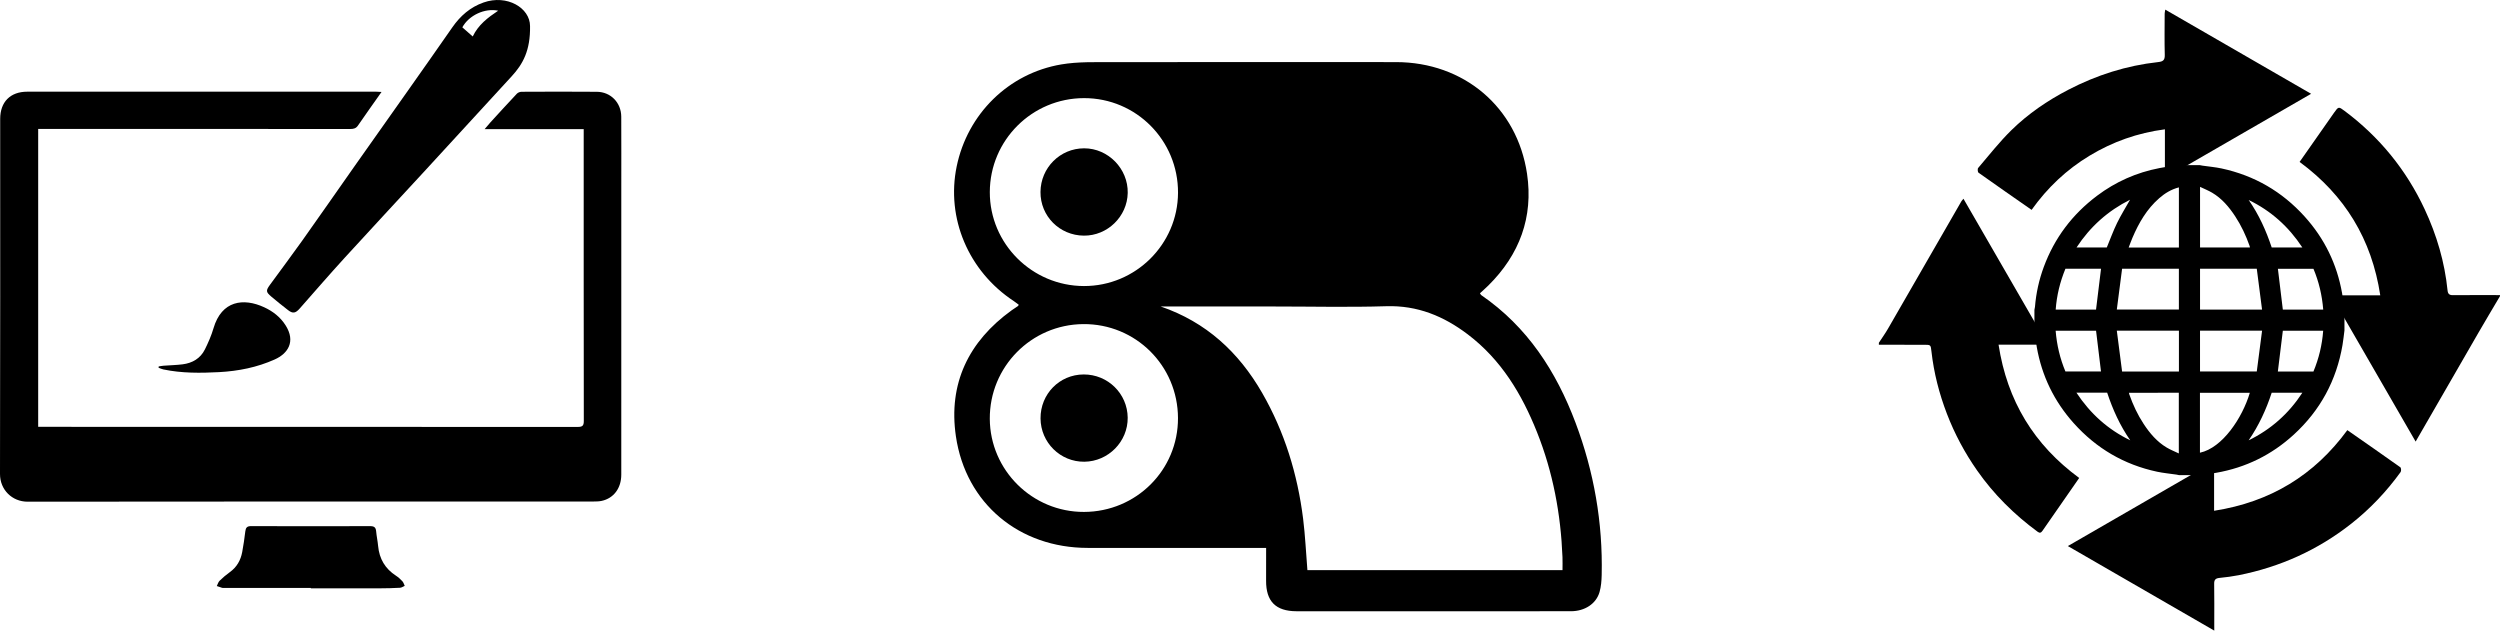
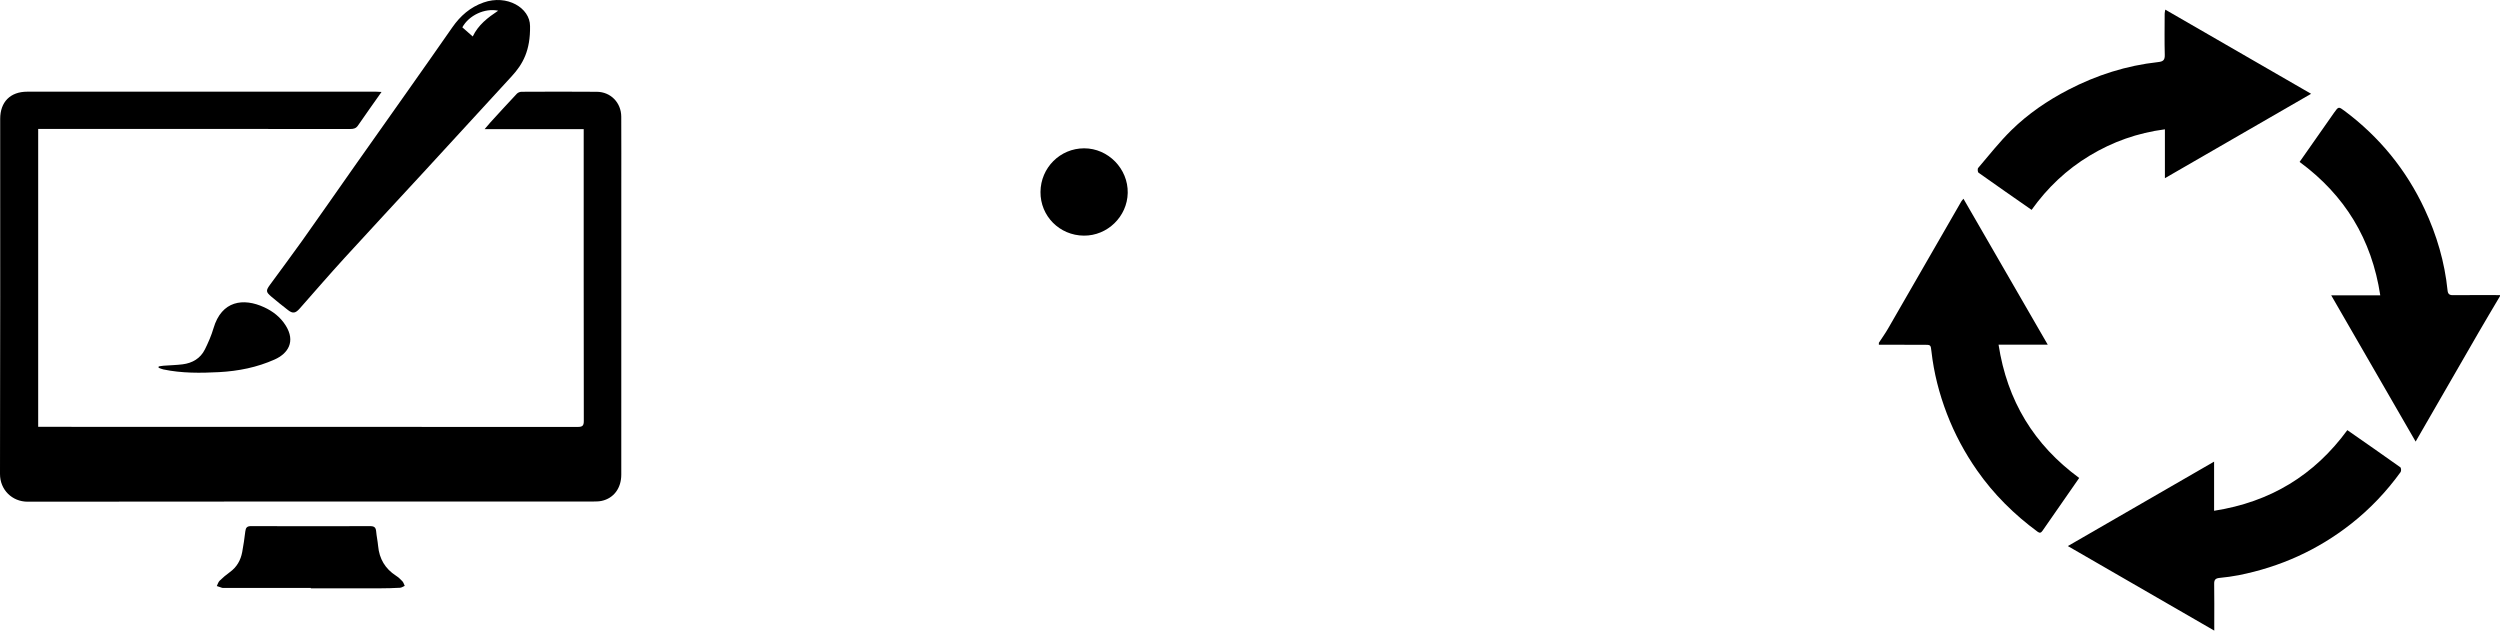
<svg xmlns="http://www.w3.org/2000/svg" version="1.1" x="0px" y="0px" width="174.42px" height="43.997px" viewBox="0 0 174.42 43.997" style="enable-background:new 0 0 174.42 43.997;" xml:space="preserve">
  <defs>
</defs>
  <g>
    <path d="M26.619,6.415c-0.577,0.82-1.119,1.578-1.646,2.346c-0.136,0.198-0.301,0.238-0.525,0.238   c-4.636-0.005-9.272-0.003-13.908-0.003c-2.468,0-4.936,0-7.404,0c-0.148,0-0.296,0-0.472,0c0,6.935,0,13.834,0,20.783   c0.146,0,0.28,0,0.415,0c12.409,0,24.817-0.001,37.226,0.007c0.328,0,0.427-0.081,0.426-0.419   c-0.01-6.654-0.007-13.308-0.007-19.962c0-0.114,0-0.228,0-0.398c-2.286,0-4.547,0-6.91,0c0.179-0.21,0.283-0.34,0.395-0.462   c0.614-0.671,1.227-1.344,1.851-2.006c0.075-0.08,0.216-0.136,0.327-0.136c1.753-0.008,3.506-0.015,5.259,0.001   c0.965,0.009,1.692,0.76,1.698,1.732c0.009,1.695,0.003,3.39,0.003,5.086c0,6.631,0.001,13.262-0.001,19.893   c0,0.943-0.525,1.648-1.368,1.831c-0.178,0.039-0.366,0.043-0.549,0.043c-13.17,0.002-26.34-0.004-39.509,0.013   C0.852,35-0.003,34.178,0,33.065c0.023-8.257,0.012-16.514,0.013-24.771c0-1.183,0.707-1.897,1.886-1.897   c8.119-0.002,16.237-0.001,24.356,0C26.355,6.396,26.455,6.406,26.619,6.415z" />
    <path d="M36.98,1.817c0.028,1.703-0.496,2.654-1.28,3.505c-2.054,2.227-4.096,4.464-6.148,6.694   c-1.825,1.983-3.664,3.952-5.481,5.943c-1.071,1.173-2.11,2.374-3.161,3.566c-0.296,0.336-0.483,0.37-0.826,0.102   c-0.39-0.305-0.778-0.613-1.155-0.933c-0.382-0.325-0.388-0.42-0.087-0.833c0.746-1.023,1.507-2.035,2.24-3.066   c1.234-1.736,2.448-3.486,3.674-5.228c1.194-1.695,2.394-3.385,3.588-5.079c1.075-1.525,2.15-3.049,3.215-4.581   c0.555-0.798,1.246-1.405,2.176-1.733C35.373-0.405,36.977,0.55,36.98,1.817z M32.982,2.545c0.388-0.813,1.049-1.315,1.775-1.799   c-0.936-0.197-2.045,0.324-2.501,1.161C32.48,2.104,32.71,2.306,32.982,2.545z" />
    <path d="M21.686,41.017c-2.017,0-4.035,0-6.052,0c-0.046,0-0.095,0.008-0.138-0.005c-0.125-0.037-0.247-0.083-0.37-0.125   c0.064-0.126,0.102-0.278,0.197-0.371c0.222-0.216,0.461-0.419,0.713-0.6c0.487-0.35,0.757-0.83,0.863-1.404   c0.088-0.475,0.158-0.955,0.215-1.435c0.031-0.26,0.117-0.372,0.406-0.371c2.767,0.011,5.534,0.01,8.301,0.001   c0.275-0.001,0.396,0.08,0.421,0.356c0.031,0.344,0.106,0.684,0.138,1.027c0.083,0.898,0.491,1.59,1.252,2.08   c0.163,0.105,0.31,0.241,0.442,0.384c0.078,0.085,0.11,0.212,0.163,0.32c-0.109,0.046-0.215,0.127-0.326,0.133   c-0.46,0.026-0.922,0.038-1.383,0.039c-1.614,0.004-3.228,0.002-4.842,0.002C21.686,41.038,21.686,41.028,21.686,41.017z" />
    <path d="M11.072,25.565c0.117-0.018,0.234-0.042,0.353-0.051c0.436-0.033,0.875-0.041,1.309-0.095   c0.691-0.086,1.252-0.413,1.566-1.05c0.233-0.473,0.448-0.963,0.596-1.468c0.566-1.931,2.088-2.134,3.536-1.463   c0.605,0.28,1.12,0.677,1.486,1.249c0.741,1.156,0.149,1.989-0.749,2.391c-1.233,0.553-2.538,0.813-3.884,0.885   c-1.303,0.069-2.603,0.081-3.889-0.188c-0.114-0.024-0.223-0.078-0.334-0.118C11.066,25.626,11.069,25.596,11.072,25.565z" />
  </g>
  <g>
-     <path d="M88.335,38.229c-0.211,0-0.383,0-0.555,0c-3.964-0.001-7.929-0.002-11.893-0.003c-4.763-0.001-8.506-3.078-9.196-7.787   c-0.539-3.676,0.882-6.618,3.892-8.791c0.142-0.102,0.291-0.195,0.435-0.294c0.013-0.009,0.021-0.028,0.062-0.087   c-0.117-0.087-0.231-0.181-0.354-0.263c-3.159-2.082-4.726-5.782-3.98-9.395c0.755-3.652,3.606-6.488,7.3-7.115   c1.164-0.197,2.376-0.155,3.566-0.158c6.596-0.012,13.192-0.006,19.787-0.003c4.717,0.002,8.45,3.131,9.14,7.793   c0.448,3.024-0.523,5.638-2.7,7.793c-0.186,0.184-0.384,0.356-0.585,0.542c0.035,0.052,0.054,0.104,0.09,0.129   c3.22,2.212,5.231,5.322,6.581,8.911c1.285,3.418,1.904,6.956,1.822,10.61c-0.009,0.4-0.04,0.813-0.15,1.195   c-0.235,0.82-1.032,1.337-1.992,1.338c-4.614,0.003-9.227,0.003-13.841,0.003c-1.772,0-3.543,0.002-5.315-0.002   c-1.446-0.004-2.124-0.693-2.116-2.129C88.339,39.784,88.335,39.05,88.335,38.229z M80.98,21.383   c3.176,1.089,5.442,3.19,7.074,6.022c1.569,2.725,2.473,5.68,2.862,8.791c0.147,1.177,0.2,2.366,0.299,3.583   c5.899,0,11.817,0,17.798,0c0-0.324,0.01-0.617-0.002-0.91c-0.118-3.002-0.662-5.919-1.777-8.717   c-1.061-2.662-2.503-5.061-4.832-6.825c-1.68-1.273-3.514-2.031-5.69-1.963c-2.611,0.082-5.227,0.019-7.841,0.019   C86.24,21.383,83.61,21.383,80.98,21.383z M75.628,35.716c3.648-0.01,6.57-2.928,6.558-6.55c-0.012-3.661-2.962-6.586-6.612-6.554   c-3.627,0.031-6.54,2.984-6.518,6.61C69.077,32.812,72.026,35.726,75.628,35.716z M75.625,19.957   c3.598,0.007,6.544-2.911,6.563-6.501c0.02-3.655-2.915-6.614-6.556-6.61c-3.626,0.004-6.564,2.931-6.575,6.551   C69.047,17,72,19.95,75.625,19.957z" />
-     <path d="M72.596,29.189c-0.009-1.7,1.322-3.057,3.007-3.064c1.688-0.007,3.057,1.336,3.074,3.015   c0.017,1.667-1.35,3.056-3.024,3.074C73.977,32.232,72.604,30.874,72.596,29.189z" />
    <path d="M75.618,16.44c-1.696-0.013-3.039-1.366-3.025-3.049c0.014-1.689,1.368-3.042,3.046-3.043   c1.679-0.001,3.074,1.429,3.04,3.115C78.645,15.11,77.264,16.453,75.618,16.44z" />
  </g>
  <g>
    <g>
-       <path d="M163.568,21.617c0,0.479,0,0.958,0,1.436c-0.045,0.339-0.079,0.681-0.136,1.018c-0.422,2.472-1.551,4.561-3.402,6.255    c-1.545,1.414-3.351,2.301-5.414,2.661c-0.38,0.066-0.763,0.11-1.145,0.164c-0.479,0-0.958,0-1.436,0    c-0.061-0.013-0.121-0.029-0.183-0.038c-0.452-0.067-0.909-0.107-1.355-0.202c-2.311-0.493-4.249-1.634-5.823-3.393    c-1.36-1.521-2.219-3.289-2.572-5.3c-0.068-0.386-0.111-0.776-0.165-1.164c0-0.479,0-0.958,0-1.436    c0.013-0.067,0.032-0.134,0.038-0.202c0.077-0.959,0.282-1.891,0.615-2.792c0.747-2.021,1.993-3.67,3.714-4.965    c1.304-0.981,2.757-1.624,4.357-1.932c0.454-0.088,0.916-0.138,1.374-0.206c0.479,0,0.958,0,1.436,0    c0.068,0.013,0.136,0.028,0.205,0.038c0.438,0.064,0.882,0.1,1.314,0.193c2.293,0.492,4.227,1.616,5.799,3.355    c1.384,1.531,2.254,3.316,2.613,5.348C163.47,20.84,163.514,21.229,163.568,21.617z M147.686,21.595c1.487,0,2.91,0,4.33,0    c0-0.957,0-1.896,0-2.844c-1.311,0-2.609,0-3.962,0C147.932,19.694,147.81,20.632,147.686,21.595z M152.019,23.071    c-1.438,0-2.856,0-4.333,0c0.125,0.963,0.246,1.906,0.368,2.848c1.358,0,2.656,0,3.965,0    C152.019,24.966,152.019,24.027,152.019,23.071z M157.821,23.07c-1.487,0-2.904,0-4.33,0c0,0.956,0,1.9,0,2.848    c1.312,0,2.609,0,3.96,0C157.574,24.972,157.695,24.034,157.821,23.07z M157.819,21.599c-0.125-0.963-0.247-1.906-0.368-2.848    c-1.357,0-2.655,0-3.959,0c0,0.958,0,1.902,0,2.848C154.925,21.599,156.343,21.599,157.819,21.599z M148.53,27.403    c0.012,0.05,0.017,0.083,0.028,0.115c0.255,0.726,0.579,1.42,1.002,2.062c0.429,0.651,0.928,1.243,1.609,1.646    c0.261,0.155,0.547,0.267,0.842,0.409c0-1.451,0-2.841,0-4.233C150.845,27.403,149.694,27.403,148.53,27.403z M153.486,31.585    c1.574-0.339,2.958-2.432,3.48-4.18c-1.159,0-2.315,0-3.48,0C153.486,28.805,153.486,30.189,153.486,31.585z M152.017,17.269    c0-1.4,0-2.788,0-4.196c-0.532,0.138-0.972,0.406-1.367,0.75c-0.869,0.757-1.43,1.725-1.875,2.77    c-0.092,0.216-0.17,0.437-0.262,0.676C149.702,17.269,150.853,17.269,152.017,17.269z M156.973,17.266    c-0.008-0.044-0.01-0.071-0.019-0.097c-0.258-0.732-0.585-1.432-1.012-2.081c-0.429-0.651-0.927-1.243-1.61-1.645    c-0.261-0.154-0.546-0.266-0.839-0.407c0,1.451,0,2.839,0,4.229C154.662,17.266,155.812,17.266,156.973,17.266z M146.236,21.601    c0.118-0.967,0.233-1.905,0.349-2.851c-0.814,0-1.648,0-2.485,0c-0.376,0.917-0.607,1.858-0.679,2.851    C144.375,21.601,145.314,21.601,146.236,21.601z M162.087,21.6c-0.08-1.002-0.304-1.945-0.681-2.845c-0.847,0-1.679,0-2.481,0    c0.115,0.952,0.229,1.891,0.344,2.845C160.187,21.6,161.126,21.6,162.087,21.6z M146.238,23.074c-0.932,0-1.87,0-2.82,0    c0.081,0.996,0.303,1.939,0.683,2.844c0.844,0,1.677,0,2.481,0C146.467,24.967,146.353,24.027,146.238,23.074z M161.404,25.921    c0.381-0.916,0.606-1.859,0.68-2.845c-0.957,0-1.901,0-2.815,0c-0.117,0.959-0.232,1.898-0.348,2.845    C159.729,25.921,160.556,25.921,161.404,25.921z M148.61,13.934c-1.537,0.77-2.773,1.868-3.734,3.332c0.735,0,1.432,0,2.111,0    c0.241-0.583,0.449-1.159,0.716-1.706C147.973,15.006,148.302,14.481,148.61,13.934z M144.869,27.397    c0.974,1.472,2.205,2.575,3.754,3.322c-0.715-1.025-1.221-2.147-1.61-3.322C146.298,27.397,145.61,27.397,144.869,27.397z     M156.885,30.719c1.547-0.754,2.787-1.851,3.745-3.317c-0.737,0-1.43,0-2.139,0C158.105,28.581,157.59,29.693,156.885,30.719z     M156.885,13.953c0.717,1.025,1.221,2.148,1.606,3.31c0.723,0,1.413,0,2.137,0C159.665,15.8,158.431,14.701,156.885,13.953z" />
-     </g>
+       </g>
    <g>
      <path d="M174.42,20.66c-0.497,0.843-1,1.682-1.49,2.528c-1.229,2.123-2.452,4.249-3.677,6.374    c-0.224,0.388-0.447,0.775-0.719,1.246c-1.972-3.417-3.911-6.775-5.889-10.201c1.161,0,2.257,0,3.422,0    c-0.597-3.924-2.476-6.99-5.629-9.309c0.813-1.162,1.607-2.304,2.41-3.44c0.303-0.429,0.315-0.429,0.729-0.12    c2.436,1.821,4.301,4.107,5.589,6.864c0.841,1.801,1.394,3.681,1.595,5.66c0.025,0.241,0.124,0.334,0.374,0.331    c1.095-0.011,2.19-0.004,3.286-0.004C174.42,20.614,174.42,20.637,174.42,20.66z" />
      <path d="M131.086,23.913c0.211-0.323,0.437-0.637,0.63-0.971c1.711-2.962,3.415-5.927,5.122-8.89    c0.027-0.048,0.069-0.088,0.148-0.187c1.959,3.393,3.899,6.751,5.88,10.181c-1.175,0-2.273,0-3.431,0    c0.602,3.92,2.476,6.992,5.626,9.3c-0.866,1.244-1.715,2.462-2.56,3.684c-0.099,0.144-0.19,0.18-0.337,0.072    c-1.637-1.203-3.063-2.614-4.228-4.282c-0.861-1.233-1.566-2.548-2.105-3.954c-0.539-1.406-0.91-2.851-1.078-4.348    c-0.052-0.463-0.046-0.464-0.522-0.464c-1.049-0.001-2.098-0.001-3.147-0.001C131.086,24.006,131.086,23.96,131.086,23.913z" />
      <path d="M161.241,6.544c-3.438,1.984-6.786,3.917-10.2,5.888c0-1.16,0-2.257,0-3.41c-1.921,0.252-3.646,0.871-5.25,1.837    c-1.61,0.971-2.95,2.238-4.05,3.783c-1.256-0.875-2.485-1.727-3.703-2.594c-0.06-0.043-0.078-0.268-0.025-0.331    c0.762-0.892,1.489-1.822,2.325-2.641c1.165-1.14,2.508-2.058,3.96-2.811c1.975-1.024,4.059-1.692,6.272-1.934    c0.346-0.038,0.472-0.137,0.462-0.503c-0.026-0.957-0.009-1.915-0.007-2.872c0-0.076,0.022-0.152,0.042-0.285    C154.461,2.631,157.813,4.565,161.241,6.544z" />
      <path d="M154.486,43.997c-3.437-1.984-6.782-3.916-10.216-5.899c3.423-1.977,6.775-3.912,10.203-5.891c0,1.168,0,2.274,0,3.429    c3.918-0.61,6.99-2.475,9.296-5.626c1.251,0.872,2.48,1.724,3.698,2.592c0.059,0.042,0.071,0.259,0.019,0.332    c-0.984,1.361-2.129,2.57-3.451,3.61c-2.326,1.83-4.95,3.011-7.848,3.587c-0.44,0.087-0.888,0.144-1.335,0.189    c-0.268,0.027-0.378,0.121-0.373,0.407c0.016,0.934,0.006,1.869,0.006,2.803C154.486,43.653,154.486,43.777,154.486,43.997z" />
    </g>
  </g>
</svg>